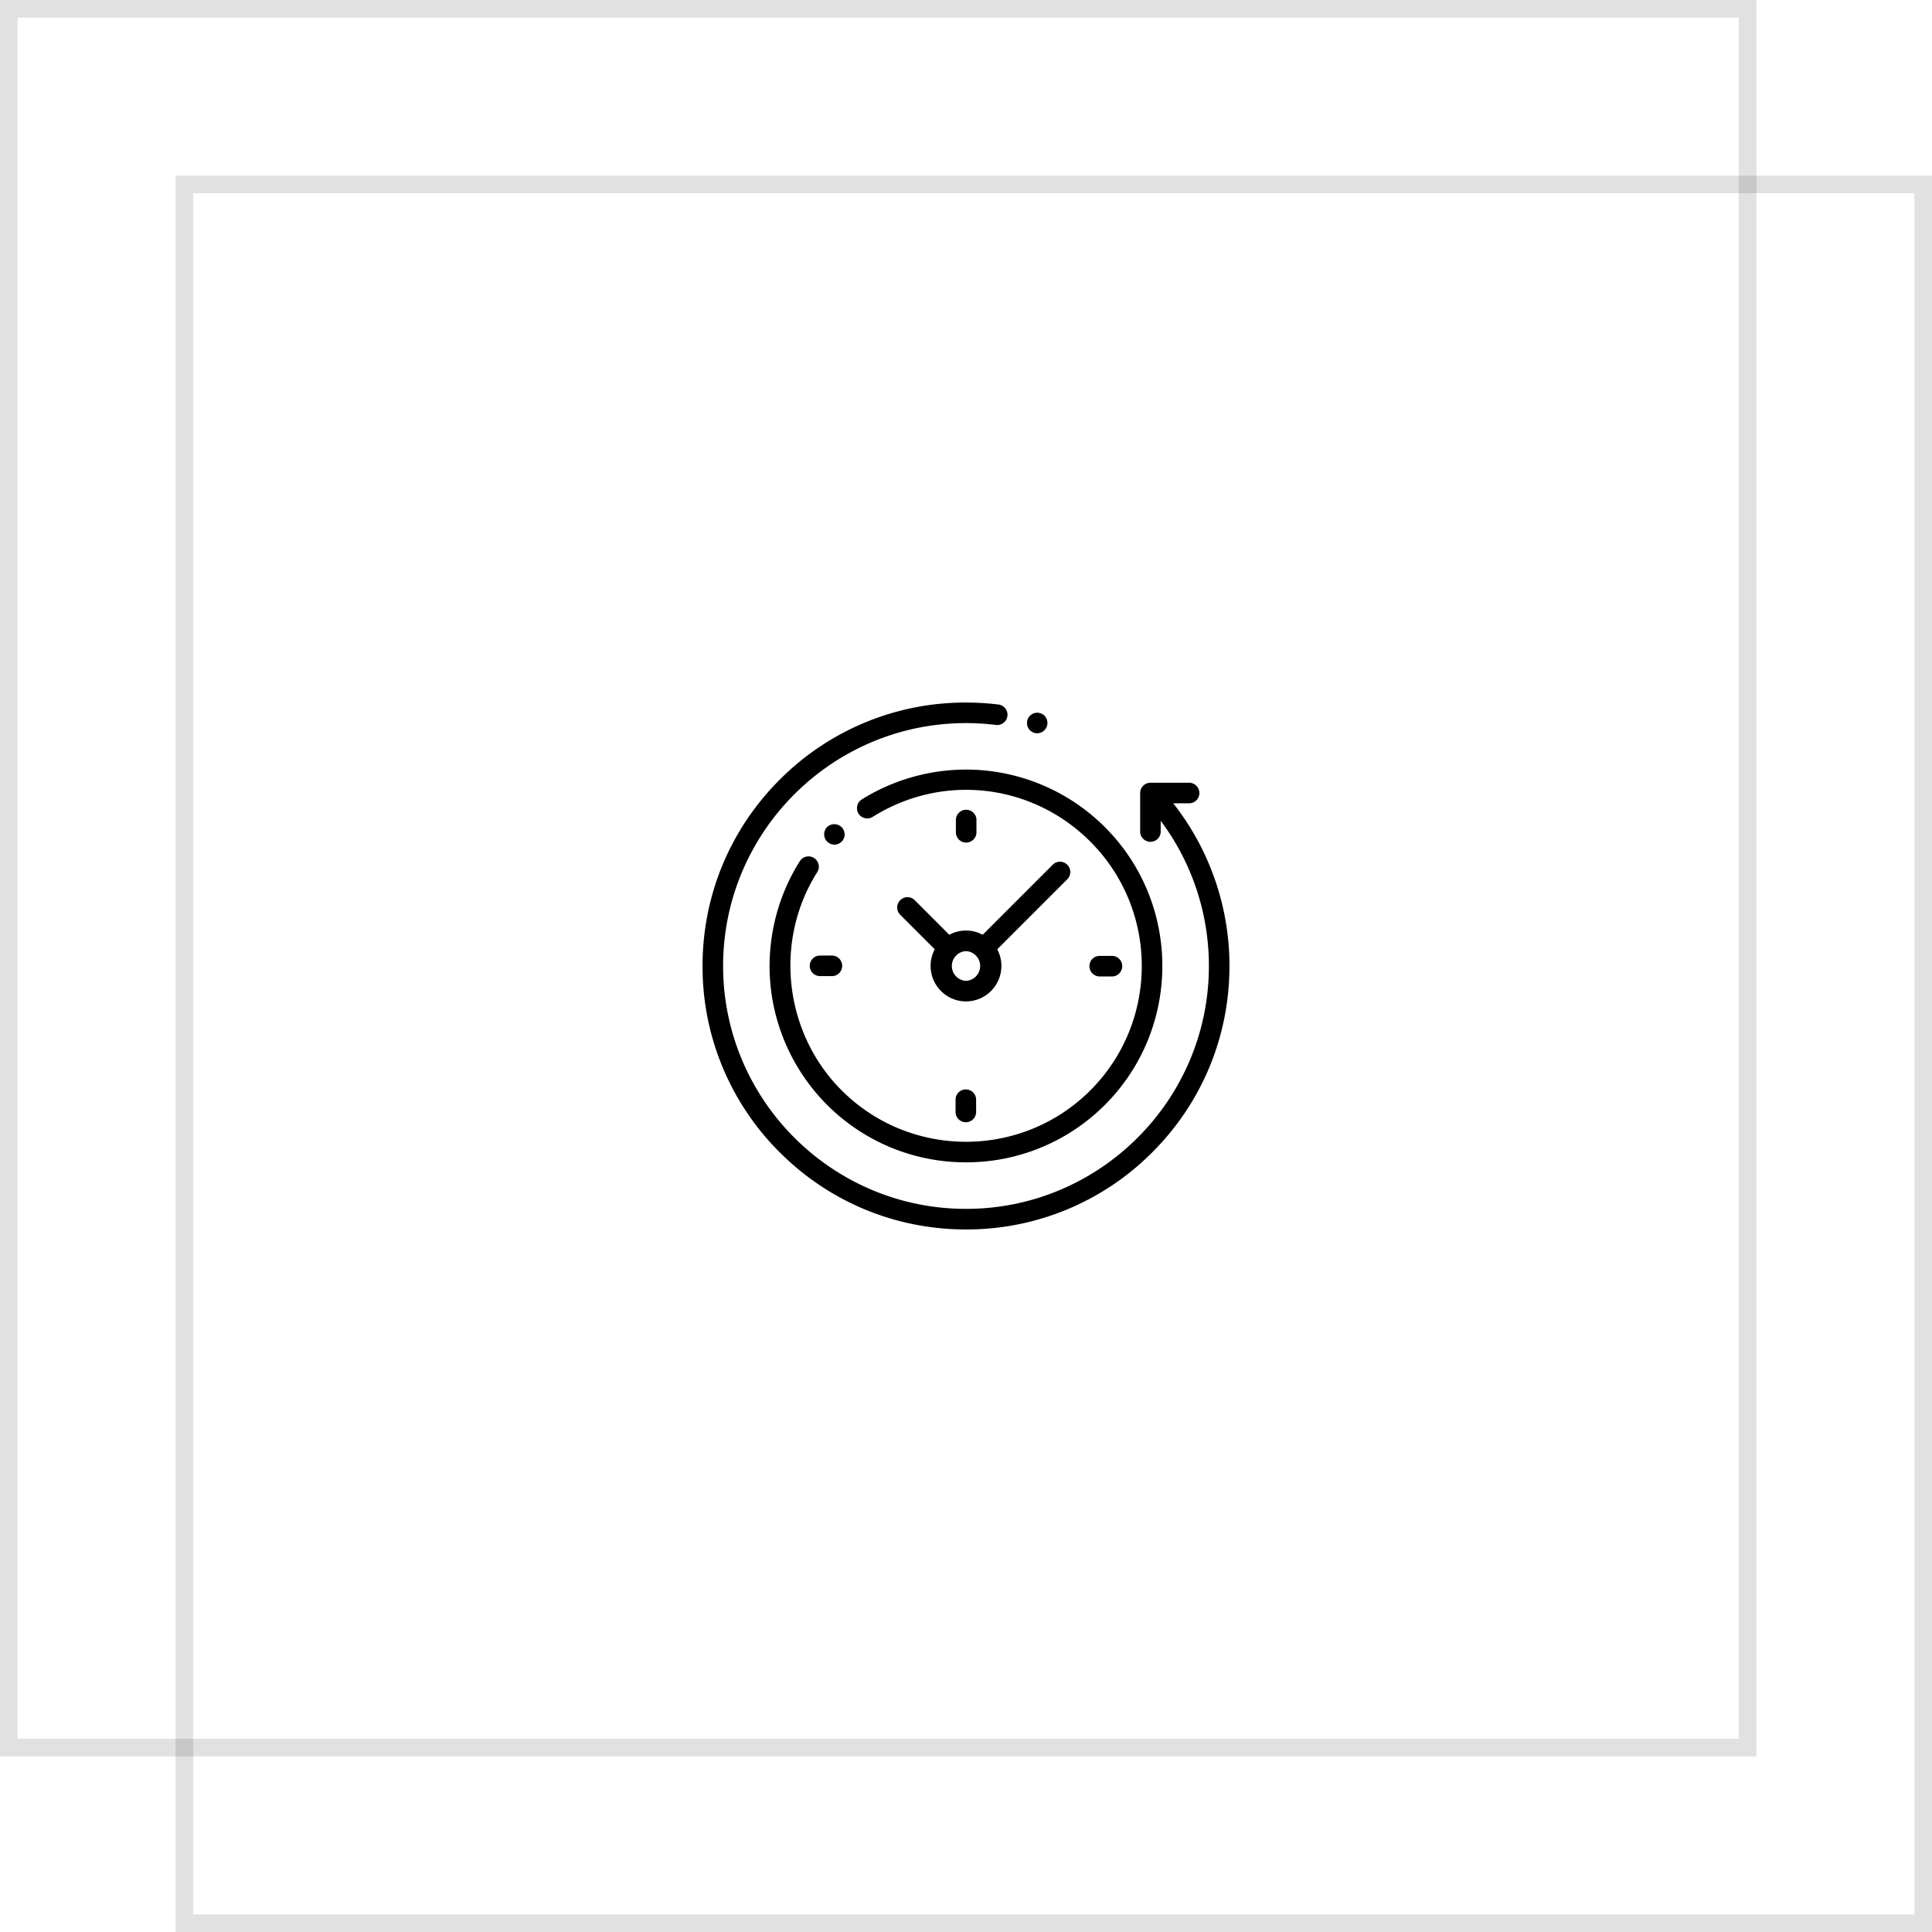
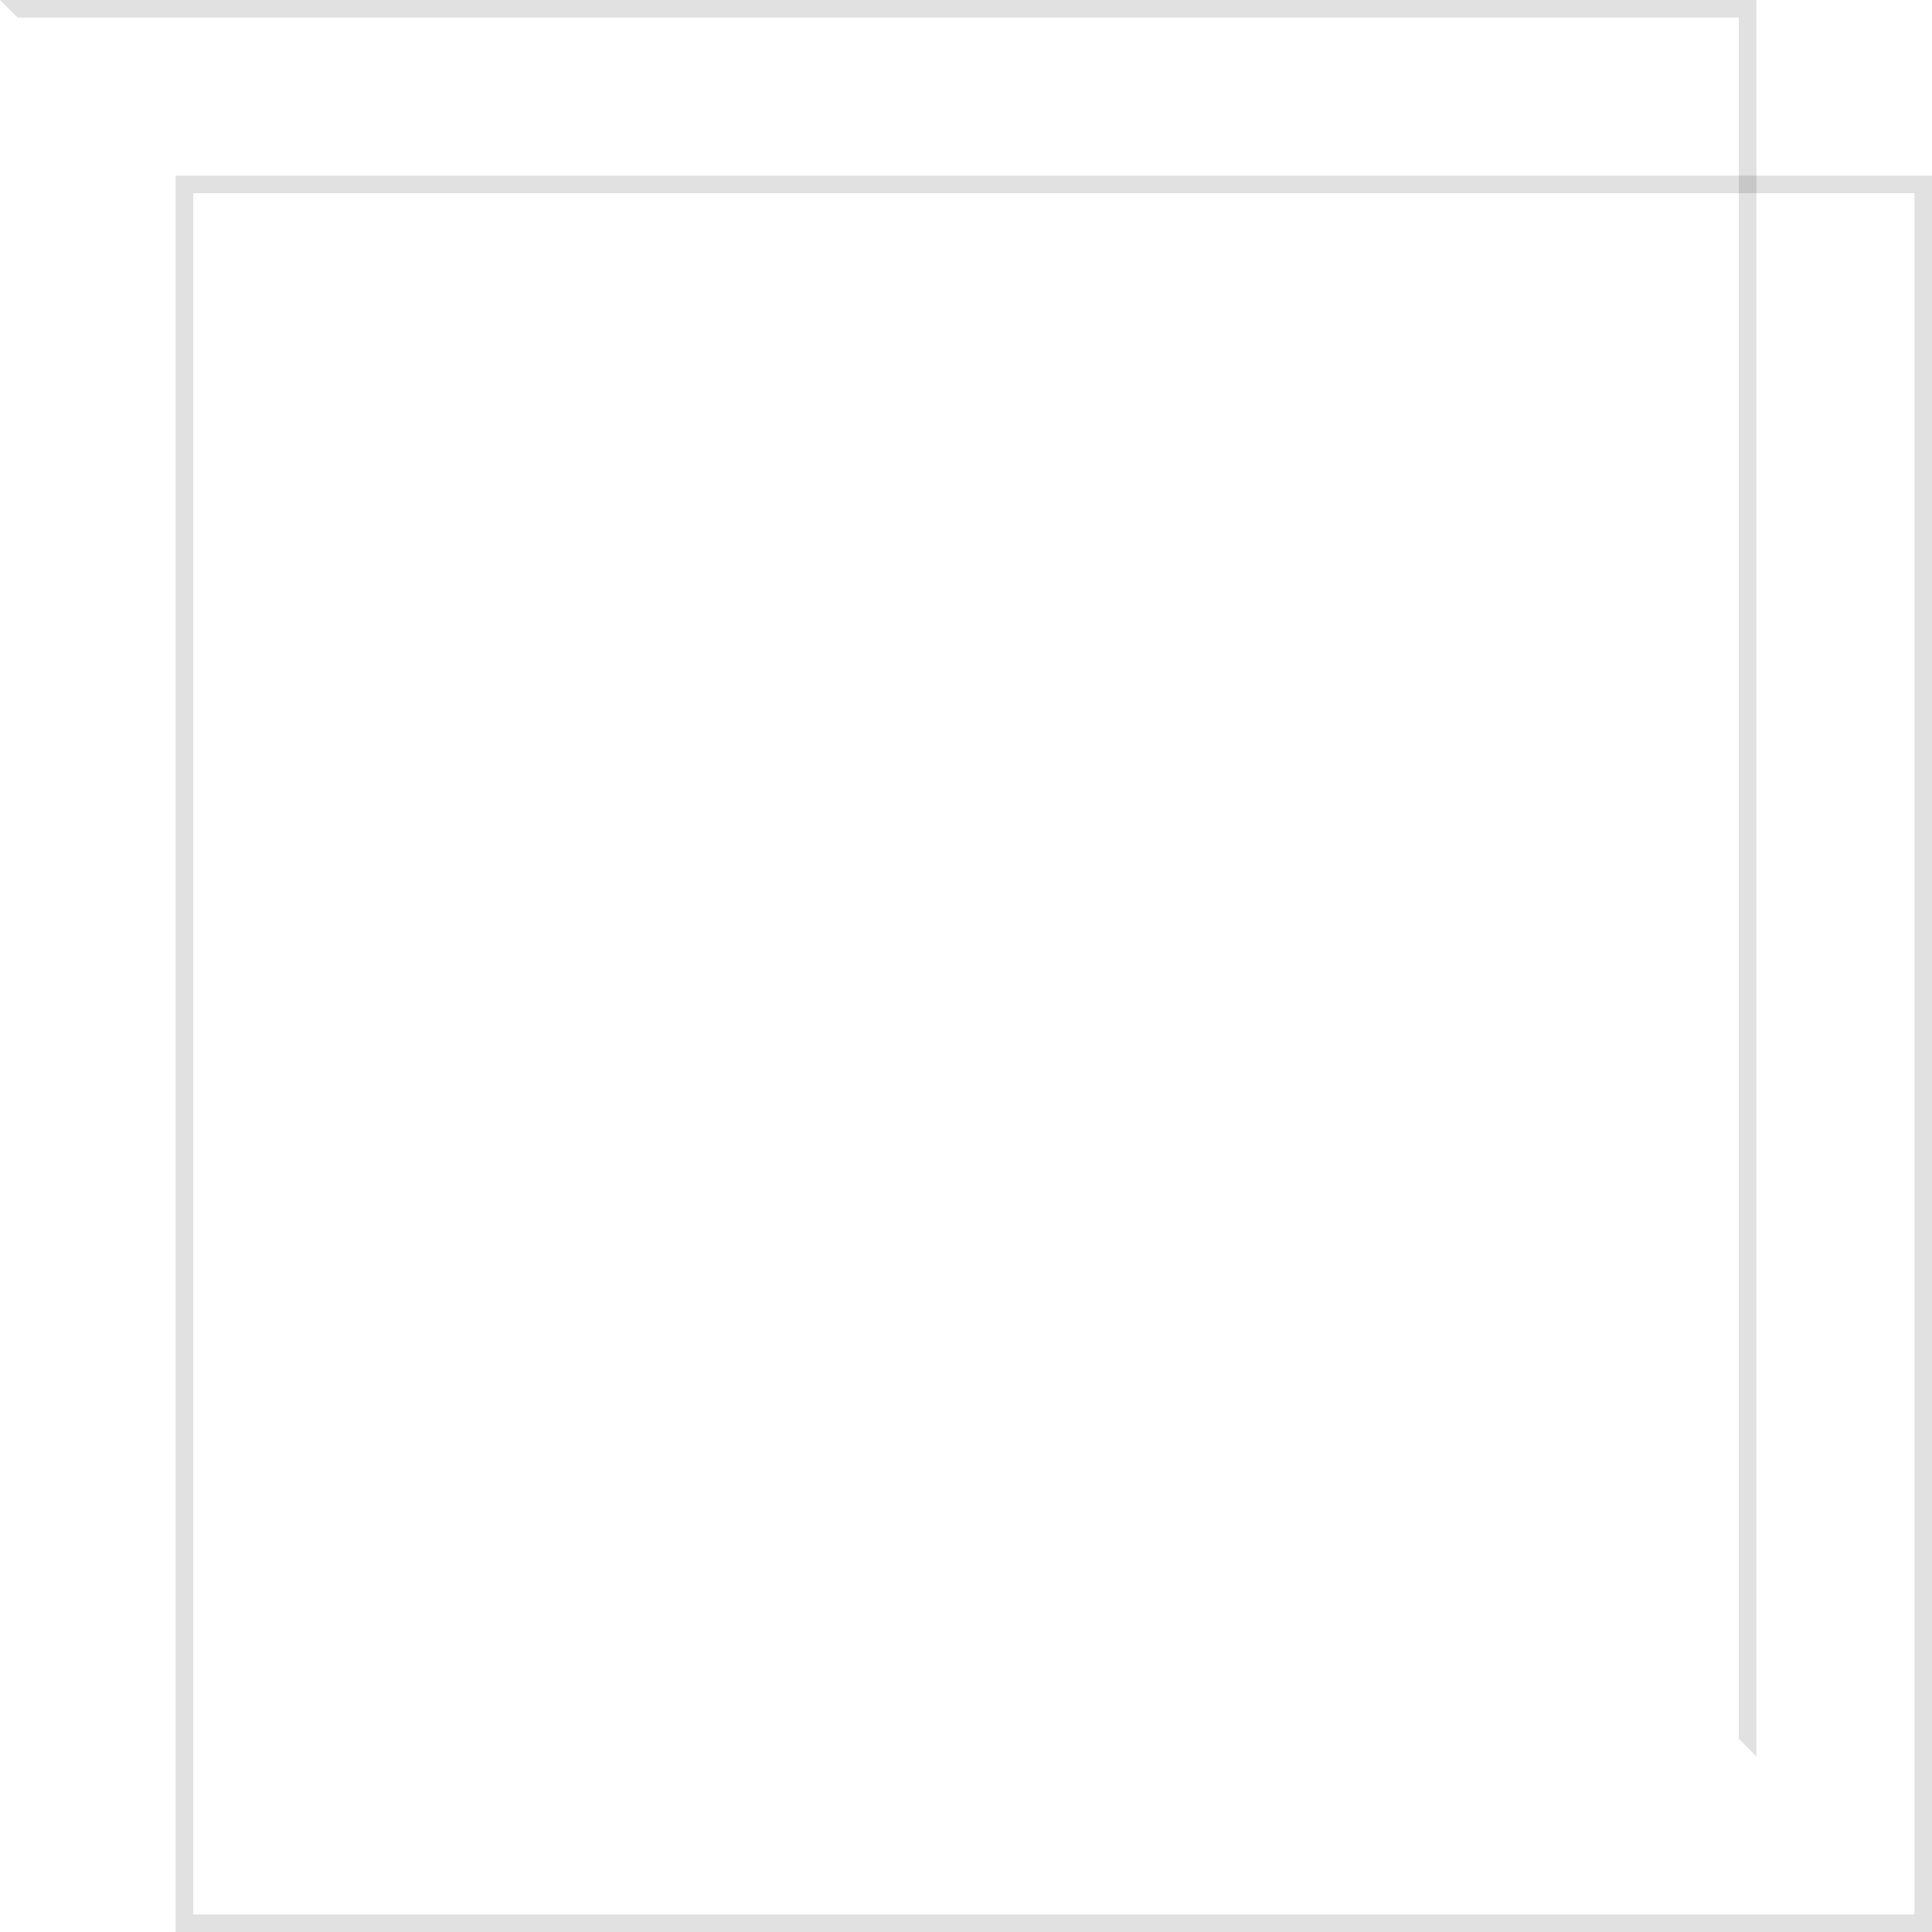
<svg xmlns="http://www.w3.org/2000/svg" width="110" height="110">
  <defs>
    <clipPath id="a">
-       <path fill="#fff" d="M0 0h100v100H0z" />
+       <path fill="#fff" d="M0 0h100v100z" />
    </clipPath>
    <clipPath id="b">
      <path fill="#fff" d="M10 10h100v100H10z" />
    </clipPath>
  </defs>
  <path fill="none" stroke="#000101" stroke-miterlimit="20" stroke-width="2" d="M0 0v0h100v100H0v0z" clip-path="url(&quot;#a&quot;)" opacity=".12" />
  <path fill="none" stroke="#000101" stroke-miterlimit="20" stroke-width="2" d="M10 10v0h100v100H10v0z" clip-path="url(&quot;#b&quot;)" opacity=".12" />
-   <path d="M47.505 48.091a.589.589 0 01-.414-1 .59.59 0 011 .414.588.588 0 01-.586.586zm6.544 5.13a2.005 2.005 0 011.902 0l4.004-4.004a.586.586 0 01.828.828l-4.004 4.004A2.02 2.02 0 0155 57.017a2.02 2.02 0 01-1.779-2.968l-1.984-1.984a.586.586 0 01.828-.828zm.951.933a.847.847 0 000 1.692.847.847 0 000-1.692zm-.01 7.873c.324 0 .586.262.586.585v.722a.586.586 0 01-1.171 0v-.722c0-.323.262-.585.586-.585zm.02-14.054a.586.586 0 01-.586-.585v-.722a.586.586 0 011.171 0v.722a.586.586 0 01-.586.585zm-8.344 6.432h.722a.586.586 0 010 1.171h-.722a.586.586 0 010-1.171zm15.36.604c0-.323.263-.585.586-.585h.722a.586.586 0 010 1.171h-.722a.586.586 0 01-.585-.586zm-15.493-5.358c-2.48 3.918-1.897 9.145 1.387 12.43 3.904 3.903 10.256 3.903 14.16 0 3.904-3.905 3.904-10.257 0-14.161-3.33-3.33-8.434-3.905-12.412-1.398a.586.586 0 01-.625-.99 11.227 11.227 0 017.142-1.653 11.21 11.21 0 016.723 3.213c4.361 4.36 4.361 11.456 0 15.816A11.15 11.15 0 0155 66.178a11.15 11.15 0 01-7.908-3.27 11.21 11.21 0 01-3.215-6.734c-.262-2.5.33-5.039 1.667-7.15a.586.586 0 01.99.627zM70 55c0 4.007-1.56 7.774-4.393 10.607A14.902 14.902 0 0155 70c-4.007 0-7.774-1.56-10.607-4.393A14.902 14.902 0 0140 55c0-4.007 1.56-7.774 4.393-10.607A14.902 14.902 0 0155 40c.611 0 1.226.037 1.828.11a.586.586 0 11-.14 1.163A14.036 14.036 0 0055 41.17c-7.625 0-13.829 6.204-13.829 13.829 0 7.625 6.204 13.829 13.829 13.829 7.625 0 13.829-6.204 13.829-13.829a13.78 13.78 0 00-2.743-8.266v.644a.586.586 0 01-1.17 0v-2.225c0-.323.262-.586.585-.586h2.225a.586.586 0 010 1.171h-.927A14.951 14.951 0 0170 55zM58.642 41.578a.589.589 0 010-.828.59.59 0 01.829 0 .59.59 0 01-.415 1 .587.587 0 01-.414-.172z" />
</svg>